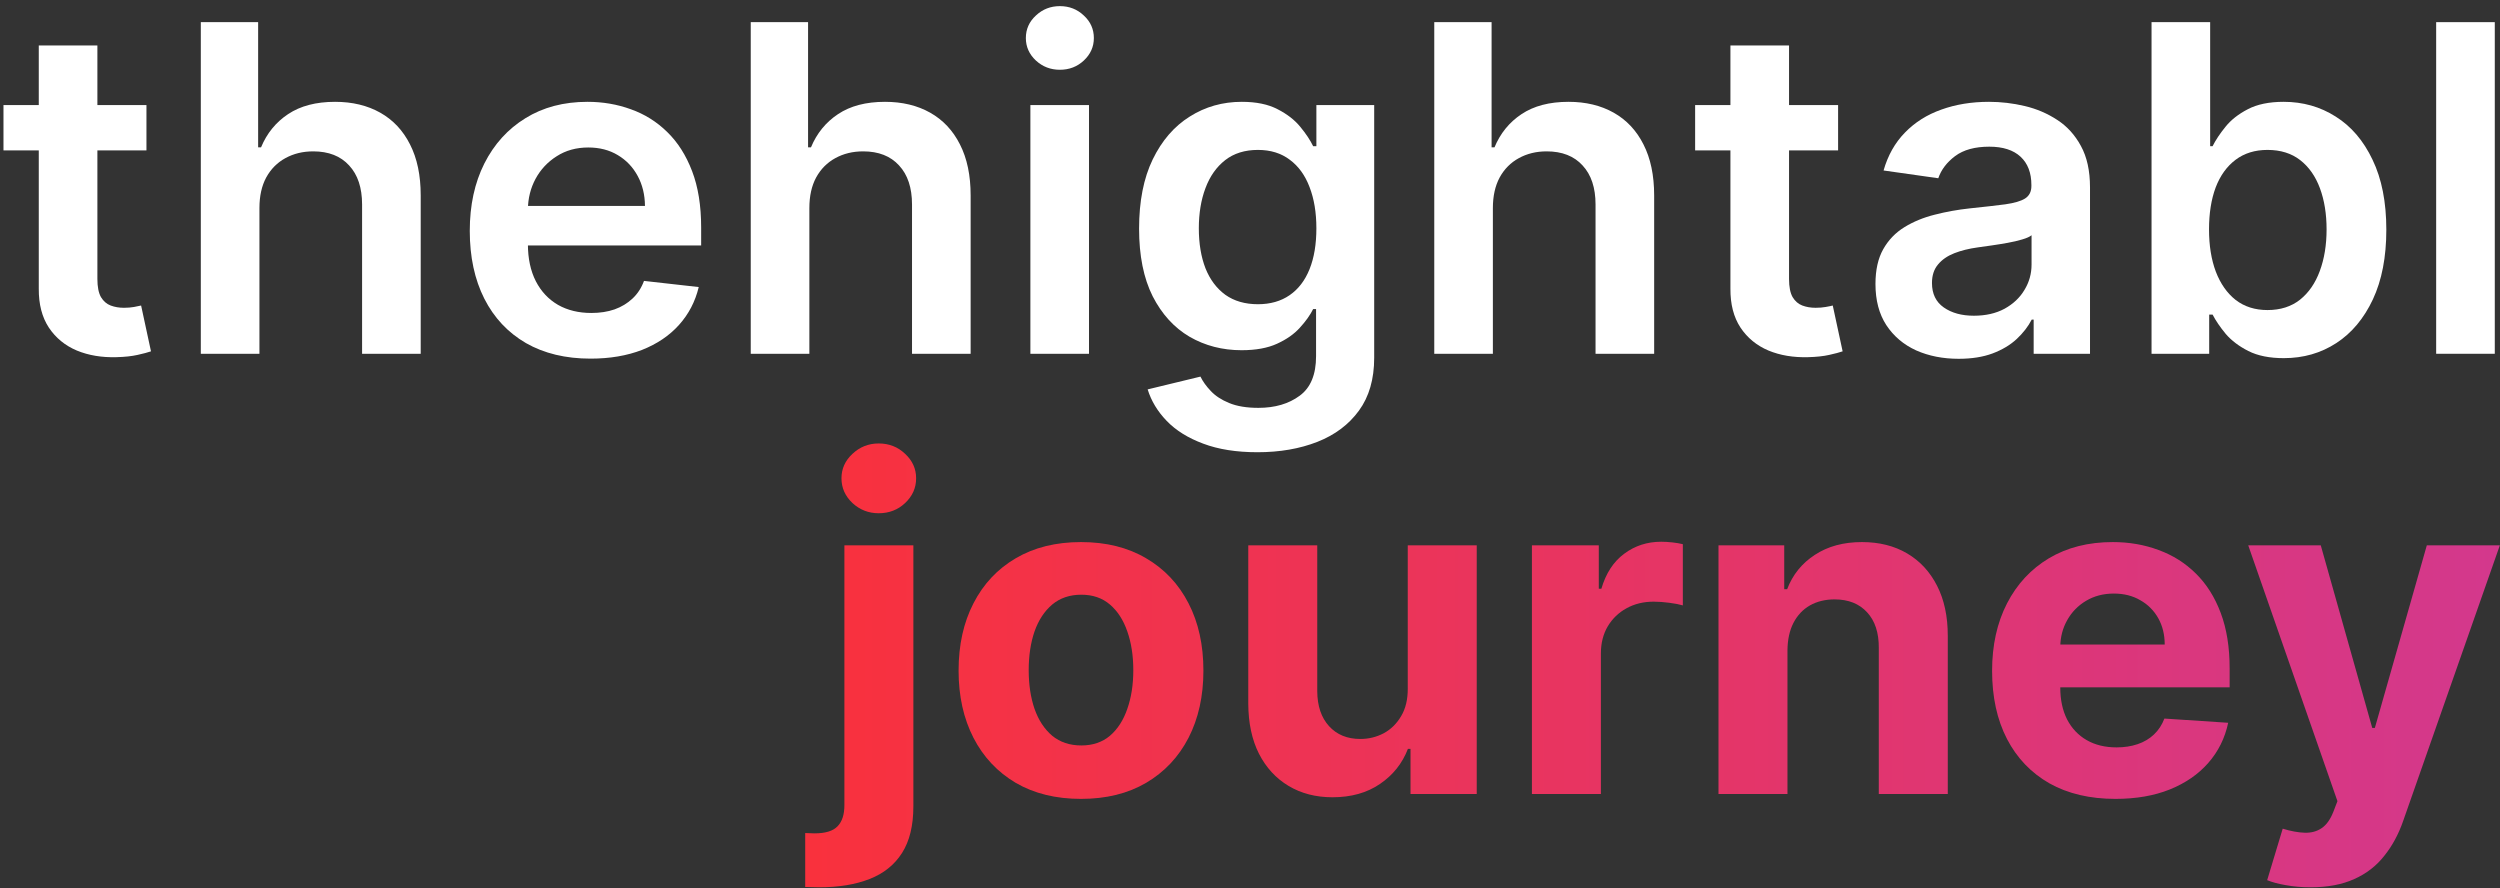
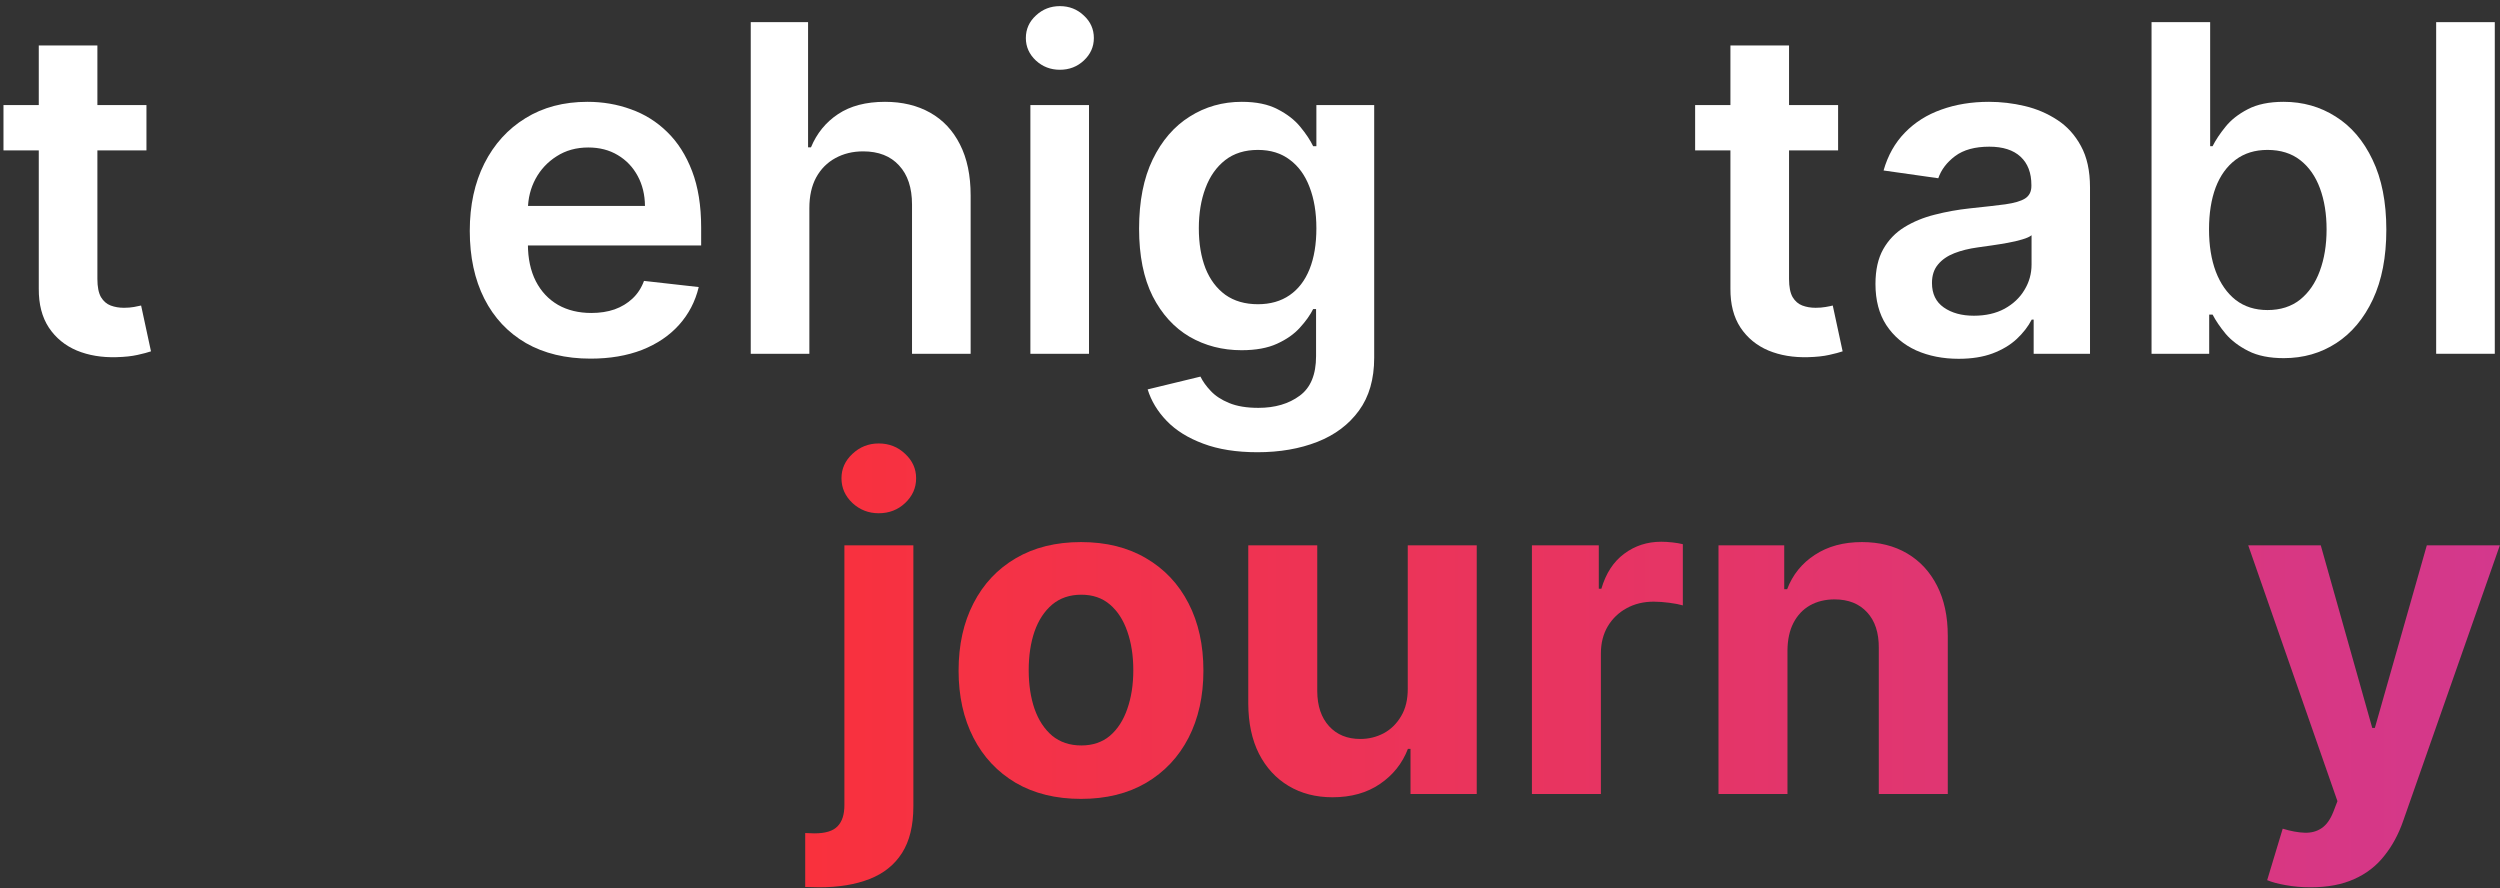
<svg xmlns="http://www.w3.org/2000/svg" width="318" height="113" viewBox="0 0 318 113" fill="none">
  <rect x="0" y="0" width="318" height="113" fill="#333333" stroke="none" />
  <path d="M18.629 13.364V19.131H0.442V13.364H18.629ZM4.932 5.784H12.388V35.484C12.388 36.487 12.539 37.256 12.841 37.791C13.157 38.313 13.569 38.67 14.077 38.862C14.585 39.054 15.148 39.151 15.766 39.151C16.233 39.151 16.658 39.116 17.043 39.048C17.441 38.979 17.743 38.917 17.949 38.862L19.205 44.691C18.807 44.828 18.237 44.979 17.496 45.144C16.768 45.309 15.876 45.405 14.818 45.432C12.951 45.487 11.269 45.206 9.772 44.588C8.275 43.956 7.088 42.981 6.209 41.663C5.344 40.345 4.918 38.697 4.932 36.72V5.784Z" fill="white" />
-   <path d="M33 26.463V45H25.544V2.818H32.835V18.739H33.206C33.947 16.954 35.094 15.547 36.645 14.517C38.211 13.473 40.202 12.952 42.618 12.952C44.815 12.952 46.731 13.412 48.365 14.332C49.999 15.252 51.262 16.597 52.155 18.369C53.061 20.14 53.514 22.303 53.514 24.857V45H46.058V26.01C46.058 23.882 45.509 22.227 44.41 21.046C43.326 19.852 41.801 19.254 39.838 19.254C38.52 19.254 37.339 19.543 36.295 20.119C35.266 20.682 34.455 21.499 33.865 22.57C33.288 23.641 33 24.939 33 26.463Z" fill="white" />
  <path d="M75.12 45.618C71.948 45.618 69.209 44.959 66.902 43.641C64.609 42.309 62.844 40.428 61.608 37.997C60.373 35.553 59.755 32.676 59.755 29.367C59.755 26.113 60.373 23.257 61.608 20.799C62.858 18.327 64.602 16.405 66.84 15.032C69.078 13.645 71.708 12.952 74.728 12.952C76.678 12.952 78.518 13.268 80.248 13.899C81.992 14.517 83.53 15.478 84.862 16.783C86.208 18.087 87.265 19.749 88.034 21.767C88.803 23.772 89.187 26.161 89.187 28.935V31.221H63.256V26.195H82.04C82.027 24.767 81.718 23.497 81.114 22.385C80.509 21.259 79.665 20.373 78.58 19.728C77.509 19.083 76.26 18.76 74.832 18.76C73.307 18.76 71.969 19.131 70.815 19.872C69.662 20.6 68.762 21.561 68.117 22.756C67.485 23.936 67.163 25.234 67.149 26.648V31.035C67.149 32.876 67.485 34.455 68.158 35.773C68.831 37.077 69.772 38.08 70.98 38.78C72.188 39.466 73.603 39.81 75.223 39.81C76.308 39.81 77.289 39.659 78.168 39.356C79.047 39.041 79.809 38.581 80.454 37.977C81.1 37.372 81.587 36.624 81.917 35.731L88.878 36.514C88.439 38.354 87.601 39.961 86.366 41.334C85.144 42.693 83.578 43.751 81.67 44.506C79.761 45.247 77.578 45.618 75.12 45.618Z" fill="white" />
  <path d="M102.951 26.463V45H95.495V2.818H102.786V18.739H103.157C103.898 16.954 105.045 15.547 106.597 14.517C108.162 13.473 110.153 12.952 112.57 12.952C114.767 12.952 116.682 13.412 118.316 14.332C119.95 15.252 121.213 16.597 122.106 18.369C123.012 20.14 123.465 22.303 123.465 24.857V45H116.009V26.01C116.009 23.882 115.46 22.227 114.362 21.046C113.277 19.852 111.753 19.254 109.789 19.254C108.471 19.254 107.29 19.543 106.246 20.119C105.217 20.682 104.406 21.499 103.816 22.57C103.239 23.641 102.951 24.939 102.951 26.463Z" fill="white" />
  <path d="M131.065 45V13.364H138.521V45H131.065ZM134.814 8.874C133.633 8.874 132.617 8.482 131.766 7.7C130.914 6.903 130.489 5.949 130.489 4.837C130.489 3.711 130.914 2.756 131.766 1.974C132.617 1.177 133.633 0.779 134.814 0.779C136.009 0.779 137.025 1.177 137.862 1.974C138.714 2.756 139.139 3.711 139.139 4.837C139.139 5.949 138.714 6.903 137.862 7.7C137.025 8.482 136.009 8.874 134.814 8.874Z" fill="white" />
  <path d="M159.947 57.523C157.269 57.523 154.969 57.159 153.047 56.431C151.125 55.717 149.58 54.756 148.413 53.548C147.246 52.339 146.436 51.001 145.982 49.531L152.697 47.904C152.999 48.522 153.438 49.133 154.015 49.737C154.592 50.355 155.368 50.863 156.343 51.261C157.331 51.673 158.574 51.879 160.07 51.879C162.185 51.879 163.936 51.364 165.323 50.334C166.709 49.318 167.403 47.643 167.403 45.309V39.315H167.032C166.648 40.084 166.085 40.874 165.343 41.684C164.615 42.494 163.647 43.174 162.439 43.723C161.245 44.272 159.741 44.547 157.928 44.547C155.498 44.547 153.294 43.977 151.317 42.837C149.353 41.684 147.788 39.968 146.621 37.688C145.468 35.395 144.891 32.525 144.891 29.079C144.891 25.605 145.468 22.673 146.621 20.284C147.788 17.881 149.36 16.062 151.338 14.826C153.315 13.576 155.519 12.952 157.949 12.952C159.803 12.952 161.327 13.268 162.521 13.899C163.73 14.517 164.691 15.265 165.405 16.144C166.119 17.009 166.661 17.826 167.032 18.595H167.444V13.364H174.797V45.515C174.797 48.22 174.152 50.458 172.861 52.229C171.57 54.001 169.806 55.326 167.568 56.205C165.329 57.083 162.789 57.523 159.947 57.523ZM160.009 38.697C161.588 38.697 162.933 38.313 164.046 37.544C165.158 36.775 166.002 35.67 166.579 34.228C167.156 32.786 167.444 31.056 167.444 29.038C167.444 27.047 167.156 25.303 166.579 23.806C166.016 22.309 165.178 21.149 164.066 20.325C162.968 19.488 161.615 19.069 160.009 19.069C158.347 19.069 156.96 19.501 155.848 20.366C154.736 21.232 153.898 22.419 153.335 23.93C152.772 25.426 152.491 27.129 152.491 29.038C152.491 30.974 152.772 32.669 153.335 34.125C153.912 35.567 154.757 36.693 155.869 37.503C156.995 38.299 158.375 38.697 160.009 38.697Z" fill="white" />
-   <path d="M189.894 26.463V45H182.438V2.818H189.73V18.739H190.1C190.842 16.954 191.988 15.547 193.54 14.517C195.105 13.473 197.096 12.952 199.513 12.952C201.71 12.952 203.625 13.412 205.259 14.332C206.893 15.252 208.157 16.597 209.049 18.369C209.955 20.14 210.409 22.303 210.409 24.857V45H202.953V26.01C202.953 23.882 202.403 22.227 201.305 21.046C200.22 19.852 198.696 19.254 196.732 19.254C195.414 19.254 194.233 19.543 193.19 20.119C192.16 20.682 191.35 21.499 190.759 22.57C190.183 23.641 189.894 24.939 189.894 26.463Z" fill="white" />
  <path d="M233.806 13.364V19.131H215.62V13.364H233.806ZM220.11 5.784H227.566V35.484C227.566 36.487 227.717 37.256 228.019 37.791C228.334 38.313 228.746 38.67 229.254 38.862C229.763 39.054 230.325 39.151 230.943 39.151C231.41 39.151 231.836 39.116 232.22 39.048C232.619 38.979 232.921 38.917 233.127 38.862L234.383 44.691C233.985 44.828 233.415 44.979 232.673 45.144C231.946 45.309 231.053 45.405 229.996 45.432C228.129 45.487 226.446 45.206 224.95 44.588C223.453 43.956 222.265 42.981 221.387 41.663C220.521 40.345 220.096 38.697 220.11 36.72V5.784Z" fill="white" />
  <path d="M249.146 45.639C247.141 45.639 245.335 45.282 243.729 44.568C242.136 43.84 240.873 42.769 239.939 41.354C239.019 39.94 238.559 38.196 238.559 36.123C238.559 34.338 238.889 32.862 239.548 31.695C240.207 30.527 241.106 29.594 242.246 28.893C243.385 28.193 244.669 27.665 246.097 27.308C247.539 26.937 249.029 26.669 250.567 26.504C252.42 26.312 253.924 26.14 255.077 25.989C256.231 25.825 257.068 25.577 257.59 25.248C258.126 24.905 258.393 24.376 258.393 23.662V23.538C258.393 21.987 257.934 20.785 257.014 19.934C256.094 19.083 254.768 18.657 253.038 18.657C251.212 18.657 249.764 19.055 248.692 19.852C247.635 20.648 246.921 21.588 246.55 22.673L239.589 21.685C240.138 19.762 241.044 18.156 242.308 16.865C243.571 15.561 245.116 14.586 246.942 13.94C248.768 13.281 250.786 12.952 252.997 12.952C254.521 12.952 256.039 13.13 257.549 13.487C259.059 13.844 260.439 14.435 261.689 15.258C262.938 16.069 263.941 17.174 264.696 18.575C265.465 19.975 265.849 21.726 265.849 23.827V45H258.682V40.654H258.435C257.982 41.533 257.343 42.357 256.519 43.126C255.709 43.881 254.686 44.492 253.45 44.959C252.228 45.412 250.793 45.639 249.146 45.639ZM251.082 40.16C252.578 40.16 253.876 39.865 254.974 39.274C256.073 38.67 256.917 37.874 257.508 36.885C258.112 35.896 258.414 34.818 258.414 33.651V29.923C258.181 30.116 257.782 30.294 257.219 30.459C256.67 30.624 256.052 30.768 255.366 30.891C254.679 31.015 254 31.125 253.327 31.221C252.654 31.317 252.07 31.399 251.576 31.468C250.464 31.619 249.468 31.866 248.589 32.209C247.711 32.553 247.017 33.033 246.509 33.651C246.001 34.255 245.747 35.038 245.747 35.999C245.747 37.372 246.248 38.409 247.251 39.109C248.253 39.81 249.53 40.16 251.082 40.16Z" fill="white" />
  <path d="M273.676 45V2.818H281.132V18.595H281.441C281.826 17.826 282.368 17.009 283.068 16.144C283.768 15.265 284.716 14.517 285.911 13.899C287.105 13.268 288.629 12.952 290.483 12.952C292.927 12.952 295.131 13.576 297.094 14.826C299.072 16.062 300.637 17.895 301.79 20.325C302.958 22.742 303.541 25.708 303.541 29.223C303.541 32.697 302.971 35.649 301.832 38.08C300.692 40.51 299.14 42.364 297.177 43.641C295.213 44.918 292.989 45.556 290.504 45.556C288.691 45.556 287.188 45.254 285.993 44.65C284.798 44.046 283.837 43.318 283.109 42.467C282.395 41.602 281.839 40.785 281.441 40.016H281.009V45H273.676ZM280.988 29.182C280.988 31.228 281.276 33.02 281.853 34.557C282.443 36.095 283.288 37.297 284.386 38.162C285.499 39.013 286.844 39.439 288.423 39.439C290.071 39.439 291.451 38.999 292.563 38.121C293.675 37.228 294.513 36.013 295.076 34.475C295.653 32.923 295.941 31.159 295.941 29.182C295.941 27.218 295.66 25.474 295.097 23.95C294.534 22.426 293.696 21.232 292.584 20.366C291.472 19.501 290.085 19.069 288.423 19.069C286.831 19.069 285.478 19.488 284.366 20.325C283.254 21.163 282.409 22.337 281.832 23.847C281.269 25.358 280.988 27.136 280.988 29.182Z" fill="white" />
  <path d="M317.336 2.818V45H309.88V2.818H317.336Z" fill="white" />
  <path d="M107.407 69.364H116.181V102.565C116.181 105.009 115.7 106.987 114.739 108.497C113.778 110.008 112.398 111.113 110.599 111.813C108.814 112.513 106.679 112.864 104.194 112.864C103.891 112.864 103.603 112.857 103.328 112.843C103.04 112.843 102.738 112.836 102.422 112.822V105.964C102.656 105.978 102.862 105.984 103.04 105.984C103.205 105.998 103.383 106.005 103.576 106.005C104.99 106.005 105.979 105.703 106.542 105.099C107.118 104.508 107.407 103.616 107.407 102.421V69.364ZM111.773 65.285C110.482 65.285 109.37 64.853 108.436 63.988C107.503 63.109 107.036 62.059 107.036 60.837C107.036 59.628 107.503 58.592 108.436 57.727C109.37 56.848 110.482 56.408 111.773 56.408C113.091 56.408 114.21 56.848 115.13 57.727C116.064 58.592 116.531 59.628 116.531 60.837C116.531 62.059 116.064 63.109 115.13 63.988C114.21 64.853 113.091 65.285 111.773 65.285Z" fill="url(#paint0_linear_73_3)" />
  <path d="M137.503 101.618C134.304 101.618 131.537 100.938 129.203 99.579C126.882 98.206 125.09 96.297 123.827 93.853C122.564 91.395 121.932 88.546 121.932 85.305C121.932 82.037 122.564 79.181 123.827 76.737C125.09 74.279 126.882 72.371 129.203 71.011C131.537 69.638 134.304 68.952 137.503 68.952C140.703 68.952 143.463 69.638 145.783 71.011C148.117 72.371 149.916 74.279 151.179 76.737C152.443 79.181 153.074 82.037 153.074 85.305C153.074 88.546 152.443 91.395 151.179 93.853C149.916 96.297 148.117 98.206 145.783 99.579C143.463 100.938 140.703 101.618 137.503 101.618ZM137.545 94.821C139 94.821 140.215 94.409 141.19 93.585C142.165 92.748 142.9 91.608 143.394 90.166C143.902 88.724 144.156 87.084 144.156 85.244C144.156 83.404 143.902 81.763 143.394 80.321C142.9 78.879 142.165 77.74 141.19 76.902C140.215 76.064 139 75.646 137.545 75.646C136.075 75.646 134.84 76.064 133.837 76.902C132.849 77.74 132.1 78.879 131.592 80.321C131.098 81.763 130.851 83.404 130.851 85.244C130.851 87.084 131.098 88.724 131.592 90.166C132.1 91.608 132.849 92.748 133.837 93.585C134.84 94.409 136.075 94.821 137.545 94.821Z" fill="url(#paint1_linear_73_3)" />
  <path d="M179.067 87.53V69.364H187.841V101H179.417V95.254H179.088C178.374 97.107 177.186 98.597 175.525 99.723C173.877 100.849 171.865 101.412 169.49 101.412C167.375 101.412 165.515 100.931 163.908 99.97C162.302 99.009 161.045 97.643 160.139 95.871C159.246 94.1 158.793 91.979 158.78 89.507V69.364H167.554V87.942C167.568 89.809 168.069 91.285 169.057 92.37C170.046 93.455 171.371 93.997 173.032 93.997C174.09 93.997 175.078 93.757 175.998 93.276C176.918 92.782 177.66 92.054 178.223 91.093C178.8 90.132 179.081 88.944 179.067 87.53Z" fill="url(#paint2_linear_73_3)" />
  <path d="M194.86 101V69.364H203.366V74.883H203.696C204.272 72.92 205.24 71.437 206.6 70.435C207.959 69.419 209.524 68.91 211.296 68.91C211.735 68.91 212.209 68.938 212.717 68.993C213.225 69.048 213.671 69.123 214.056 69.219V77.005C213.644 76.881 213.074 76.772 212.346 76.675C211.618 76.579 210.953 76.531 210.348 76.531C209.058 76.531 207.904 76.813 206.888 77.376C205.886 77.925 205.089 78.694 204.499 79.683C203.922 80.671 203.634 81.811 203.634 83.102V101H194.86Z" fill="url(#paint3_linear_73_3)" />
  <path d="M227.366 82.71V101H218.592V69.364H226.954V74.945H227.325C228.025 73.105 229.199 71.65 230.847 70.579C232.495 69.494 234.493 68.952 236.841 68.952C239.038 68.952 240.953 69.432 242.587 70.394C244.221 71.355 245.491 72.728 246.398 74.513C247.304 76.284 247.757 78.399 247.757 80.856V101H238.983V82.422C238.996 80.486 238.502 78.975 237.5 77.891C236.497 76.792 235.117 76.243 233.36 76.243C232.179 76.243 231.135 76.497 230.229 77.005C229.337 77.513 228.636 78.254 228.128 79.229C227.634 80.191 227.38 81.351 227.366 82.71Z" fill="url(#paint4_linear_73_3)" />
-   <path d="M269.09 101.618C265.836 101.618 263.034 100.959 260.686 99.641C258.352 98.309 256.553 96.428 255.29 93.997C254.027 91.553 253.395 88.663 253.395 85.326C253.395 82.072 254.027 79.216 255.29 76.758C256.553 74.3 258.332 72.385 260.625 71.011C262.931 69.638 265.636 68.952 268.74 68.952C270.827 68.952 272.77 69.288 274.569 69.961C276.381 70.62 277.96 71.615 279.306 72.947C280.665 74.279 281.722 75.954 282.478 77.973C283.233 79.978 283.61 82.326 283.61 85.017V87.427H256.897V81.989H275.351C275.351 80.726 275.077 79.607 274.527 78.632C273.978 77.657 273.216 76.895 272.241 76.346C271.28 75.783 270.161 75.501 268.884 75.501C267.552 75.501 266.371 75.81 265.341 76.428C264.325 77.032 263.529 77.849 262.952 78.879C262.375 79.895 262.08 81.028 262.066 82.278V87.447C262.066 89.013 262.355 90.365 262.931 91.505C263.522 92.645 264.353 93.523 265.424 94.141C266.495 94.759 267.765 95.068 269.234 95.068C270.209 95.068 271.101 94.931 271.912 94.656C272.722 94.382 273.415 93.97 273.992 93.42C274.568 92.871 275.008 92.198 275.31 91.402L283.425 91.938C283.013 93.887 282.169 95.59 280.892 97.045C279.628 98.487 277.994 99.613 275.99 100.423C273.999 101.22 271.699 101.618 269.09 101.618Z" fill="url(#paint5_linear_73_3)" />
  <path d="M293.904 112.864C292.791 112.864 291.748 112.774 290.773 112.596C289.812 112.431 289.015 112.218 288.384 111.957L290.361 105.408C291.391 105.723 292.318 105.895 293.141 105.923C293.979 105.95 294.7 105.758 295.304 105.346C295.922 104.934 296.423 104.234 296.808 103.245L297.323 101.906L285.974 69.364H295.201L301.751 92.597H302.08L308.692 69.364H317.981L305.685 104.419C305.094 106.122 304.291 107.605 303.275 108.868C302.273 110.145 301.003 111.127 299.465 111.813C297.927 112.513 296.073 112.864 293.904 112.864Z" fill="url(#paint6_linear_73_3)" />
  <defs>
    <linearGradient id="paint0_linear_73_3" x1="68.21" y1="82" x2="318.97" y2="82" gradientUnits="userSpaceOnUse">
      <stop stop-color="#FF3030" />
      <stop offset="1" stop-color="#D3388D" />
    </linearGradient>
    <linearGradient id="paint1_linear_73_3" x1="68.21" y1="82" x2="318.97" y2="82" gradientUnits="userSpaceOnUse">
      <stop stop-color="#FF3030" />
      <stop offset="1" stop-color="#D3388D" />
    </linearGradient>
    <linearGradient id="paint2_linear_73_3" x1="68.21" y1="82" x2="318.97" y2="82" gradientUnits="userSpaceOnUse">
      <stop stop-color="#FF3030" />
      <stop offset="1" stop-color="#D3388D" />
    </linearGradient>
    <linearGradient id="paint3_linear_73_3" x1="68.21" y1="82" x2="318.97" y2="82" gradientUnits="userSpaceOnUse">
      <stop stop-color="#FF3030" />
      <stop offset="1" stop-color="#D3388D" />
    </linearGradient>
    <linearGradient id="paint4_linear_73_3" x1="68.21" y1="82" x2="318.97" y2="82" gradientUnits="userSpaceOnUse">
      <stop stop-color="#FF3030" />
      <stop offset="1" stop-color="#D3388D" />
    </linearGradient>
    <linearGradient id="paint5_linear_73_3" x1="68.21" y1="82" x2="318.97" y2="82" gradientUnits="userSpaceOnUse">
      <stop stop-color="#FF3030" />
      <stop offset="1" stop-color="#D3388D" />
    </linearGradient>
    <linearGradient id="paint6_linear_73_3" x1="68.21" y1="82" x2="318.97" y2="82" gradientUnits="userSpaceOnUse">
      <stop stop-color="#FF3030" />
      <stop offset="1" stop-color="#D3388D" />
    </linearGradient>
  </defs>
</svg>